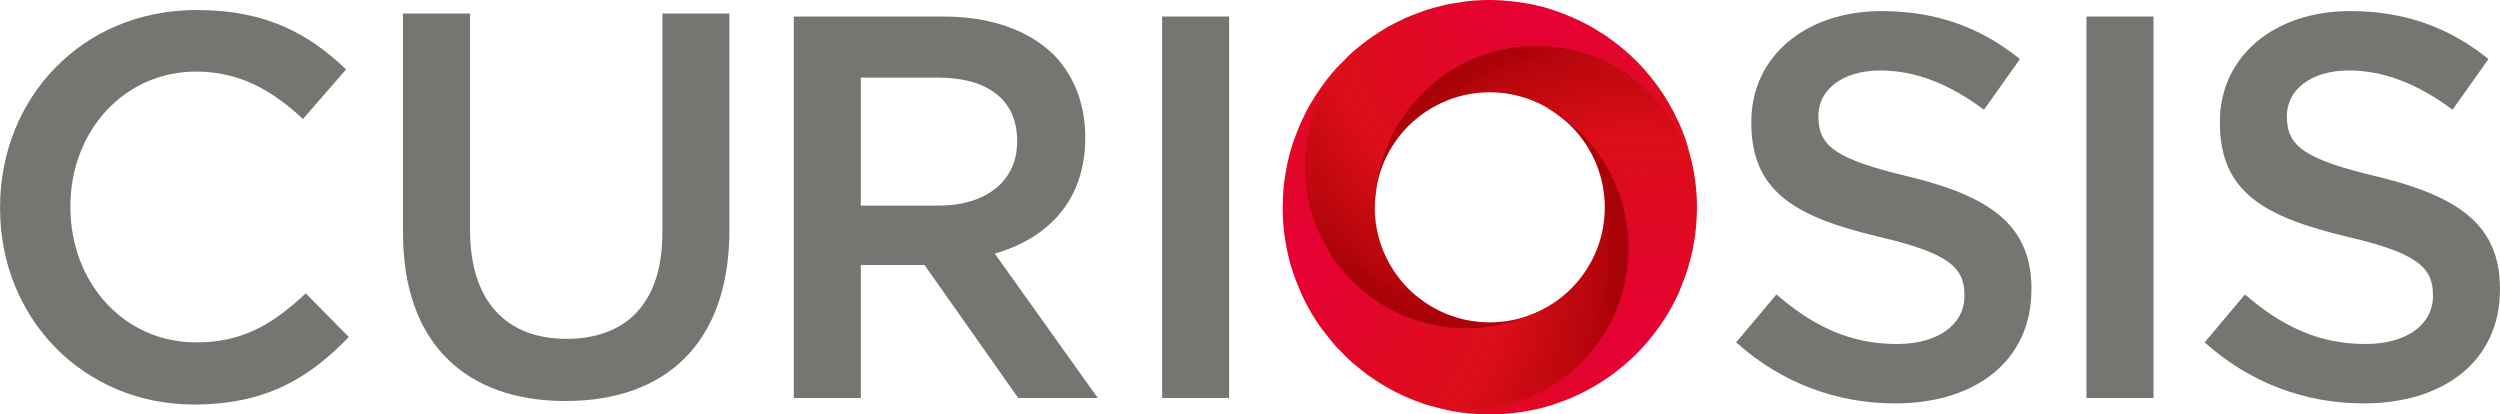
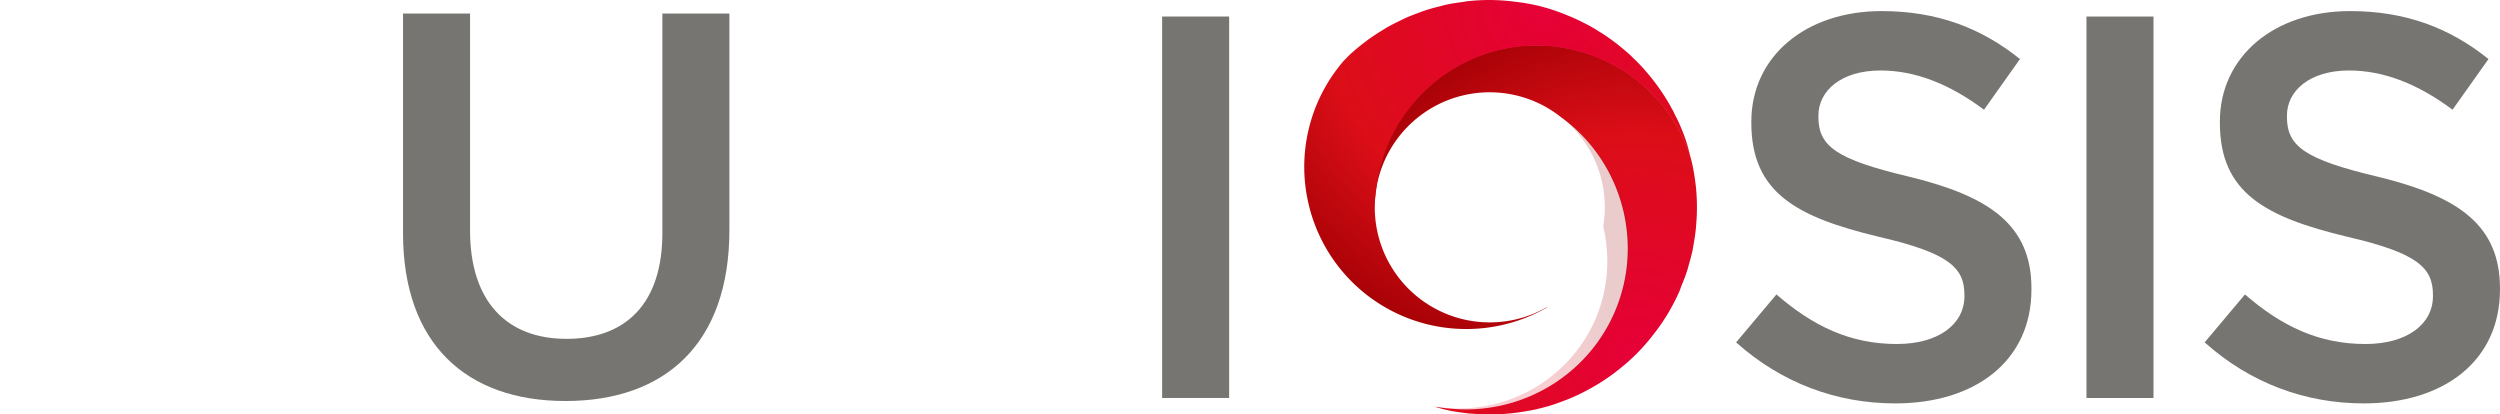
<svg xmlns="http://www.w3.org/2000/svg" xmlns:xlink="http://www.w3.org/1999/xlink" viewBox="0 0 2125.98 352.5" height="124.35mm" width="750mm">
  <defs>
    <radialGradient gradientUnits="userSpaceOnUse" r="503.07" cy="301.26" cx="1391.37" id="radial-gradient">
      <stop stop-color="#e60037" offset="0" />
      <stop stop-color="#dc0e18" offset="0.37" />
      <stop stop-color="#9d0003" offset="0.62" />
    </radialGradient>
    <radialGradient xlink:href="#radial-gradient" r="273.28" cy="134.2" cx="1437.62" id="radial-gradient-2" />
    <radialGradient gradientUnits="userSpaceOnUse" r="500.57" cy="6.83" cx="1313.12" id="radial-gradient-3">
      <stop stop-color="#e60037" offset="0" />
      <stop stop-color="#dc0e18" offset="0.37" />
      <stop stop-color="#9d0003" offset="0.62" />
    </radialGradient>
    <radialGradient xlink:href="#radial-gradient" gradientTransform="translate(2098.14 869.33) rotate(-120)" r="273.23" cy="-415.55" cx="1186.43" id="radial-gradient-4" />
    <radialGradient xlink:href="#radial-gradient" r="501.18" cy="226.3" cx="1097" id="radial-gradient-5" />
    <radialGradient xlink:href="#radial-gradient" gradientTransform="translate(1802.07 -1382.84) rotate(120)" r="273.21" cy="-358.37" cx="1788.58" id="radial-gradient-6" />
  </defs>
  <title>자산 1</title>
  <g style="isolation:isolate">
    <g data-name="레이어 2" id="레이어_2">
      <g data-name="레이어 1" id="레이어_1-2">
-         <path style="fill:#777571" d="M0,177.18v-.94C0,84,69,8.51,167.27,8.51c59.79,0,95.93,20.85,127,50.52l-36.61,42.16c-25.95-24.09-53.75-40.32-90.82-40.32-61.61,0-107,51-107,114.47v.91c0,63.49,44.94,114.93,107,114.93,39.86,0,65.34-15.77,93.13-41.71l36.61,37.09C262.75,321.78,225.65,344,165,344,70.43,344,0,270.33,0,177.18Z" />
        <path style="fill:#777571" d="M342.7,198.27V11.51h57V195.93c0,60.25,31,92.23,82,92.23,50.51,0,81.56-30.12,81.56-89.9V11.51h57v184c0,96.84-54.68,145.52-139.48,145.52C396.44,341,342.7,292.32,342.7,198.27Z" />
-         <path style="fill:#777571" d="M675,14.06H802.4c40.78,0,72.75,12.06,93.62,32.44,17.15,17.61,26.87,41.71,26.87,70v.94c0,53.29-32,85.25-76.92,98.24l87.57,122.8H865.9L786.19,225.37H732V338.44H675ZM798.23,174.85c40.78,0,66.73-21.3,66.73-54.2v-.94C865,85,839.95,66,797.78,66H732V174.85Z" />
        <path style="fill:#777571" d="M988.26,14.06h57V338.44h-57Z" />
        <path style="fill:#777571" d="M1476.39,291.17l34.3-40.78c31,26.88,62.55,42.16,102.4,42.16,35.23,0,57.47-16.67,57.47-40.76v-.92c0-23.18-13-35.69-73.23-49.59-69-16.69-108-37.07-108-96.85v-.94c0-55.6,46.35-94.06,110.75-94.06,47.26,0,84.81,14.35,117.7,40.78l-30.58,43.1c-29.2-21.79-58.38-33.37-88-33.37-33.37,0-52.83,17.15-52.83,38.46v.92c0,25,14.81,36.16,77.37,51,68.57,16.69,103.8,41.25,103.8,95v.92c0,60.7-47.74,96.83-115.84,96.83C1562.12,343.06,1515.32,325.93,1476.39,291.17Z" />
        <path style="fill:#777571" d="M1774.35,14.06h57V338.44h-57Z" />
        <path style="fill:#777571" d="M1874.85,291.17l34.29-40.78c31,26.88,62.56,42.16,102.4,42.16,35.22,0,57.47-16.67,57.47-40.76v-.92c0-23.18-13-35.69-73.22-49.59-69-16.69-108-37.07-108-96.85v-.94c0-55.6,46.32-94.06,110.74-94.06,47.27,0,84.8,14.35,117.71,40.78l-30.59,43.1c-29.19-21.79-58.38-33.37-88-33.37-33.37,0-52.84,17.15-52.84,38.46v.92c0,25,14.83,36.16,77.39,51,68.58,16.69,103.79,41.25,103.79,95v.92c0,60.7-47.73,96.83-115.84,96.83C1960.56,343.06,1913.76,325.93,1874.85,291.17Z" />
        <path style="fill:url(#radial-gradient)" d="M1443.06,173.57c-.09-5.48-.41-10.88-1-16l-.19-1.41c-.72-5.77-1.61-11.4-2.92-17.32-.34-1.72-.84-3.38-1.3-5.06l-.75-2.67a138.12,138.12,0,0,0-130.2-92.67c-76,0-137.88,61.83-137.88,137.93l.24-.44h0a97.73,97.73,0,0,1,158.36-76.36c56.31,40.69,73.9,118.78,38.56,180a136.8,136.8,0,0,1-22.69,29.22,138.43,138.43,0,0,1-96.4,39.37,172.66,172.66,0,0,1-21.17-1.47c-1.58-.25-3.1-.47-4.68-.74l1.47.4a12.69,12.69,0,0,0-1.56-.14l2.86.77c2.23.62,4.45,1.22,6.69,1.69l2.78.64c4,.78,7.9,1.33,11.81,1.83l3.2.4c1.16.12,2.39.2,3.58.27l4,.27c1.58.15,3.07.24,4.61.31l2.26.07v-.2l.88.2,3.27,0a180.62,180.62,0,0,0,32.33-3l2-.36c.83-.13,1.71-.28,2.55-.47,4.31-.92,8.63-2,13.11-3.32l1.77-.48c3.32-1.06,6.6-2.22,10.12-3.55,1.89-.68,3.74-1.39,5.59-2.15,2.71-1.13,5.41-2.31,8.09-3.59s5.52-2.73,8.25-4.23c0,0,3.28-1.77,4.29-2.35a179.31,179.31,0,0,0,18.25-12.06l1.31-1.06a179.52,179.52,0,0,0,16.54-14.33,178.64,178.64,0,0,0,14-15.76c.9-1.12,1.77-2.31,2.66-3.47a167.4,167.4,0,0,0,11.88-17.74,182.73,182.73,0,0,0,8.51-16.71,28,28,0,0,0,1-2.72l.76-2.08c1.75-4.15,3.42-8.34,4.78-12.59.33-1,.58-2,.89-3l.52-2c1.23-4.25,2.41-8.52,3.32-12.77.19-.91.29-1.79.45-2.64l.3-1.83c.95-5.27,1.61-9.61,2-13.77.1-.68.29-3.54.29-3.54.46-5.36.65-10.24.62-14.84Z" />
-         <path style="opacity:0.2;mix-blend-mode:multiply;fill:url(#radial-gradient-2)" d="M1426.2,110.32A125.21,125.21,0,0,1,1438,135h.05c-.1-.37-.2-.77-.31-1.16l-.75-2.67a138.12,138.12,0,0,0-130.2-92.67c-76,0-137.88,61.83-137.88,137.93l.24-.44a97.74,97.74,0,0,1,63.55-91.13c22.78-21.39,53.16-34.61,86-34.61a125.23,125.23,0,0,1,33.66,4.63A126.83,126.83,0,0,1,1426.2,110.32Z" />
        <path style="fill:url(#radial-gradient-3)" d="M1437,131.24l-.74-2.86c-.56-2.25-1.17-4.49-1.83-6.7l-.89-2.71c-1.29-3.76-2.75-7.46-4.31-11.16l-1.24-2.94c-.51-1.1-1-2.18-1.56-3.23L1424.59,98c-.63-1.35-1.31-2.73-2-4.13l-1.1-1.93-.18.1-.23-.87a175.47,175.47,0,0,0-20.39-29.31l-1.29-1.51c-.54-.68-1.11-1.34-1.69-2-3-3.28-6.12-6.45-9.47-9.65l-1.29-1.29c-2.54-2.4-5.2-4.6-8.15-7.05-1.53-1.25-3-2.5-4.67-3.72-2.3-1.78-4.69-3.51-7.11-5.22s-5.15-3.39-7.81-5l-1.1-.7c-1-.64-2-1.29-3.07-1.9a184.85,184.85,0,0,0-19.55-9.7l-1.62-.64A158.67,158.67,0,0,0,1292.58,2c-1.4-.22-2.85-.37-4.31-.54A175.23,175.23,0,0,0,1266.74,0a177.25,177.25,0,0,0-18.56,1c-1,.11-1.95.29-2.84.45l-2.13.32c-4.5.64-9,1.25-13.31,2.19-1,.24-2,.51-3.1.78l-1.94.52c-4.28,1.06-8.58,2.18-12.73,3.53-.81.26-1.63.55-2.41.86l-1.82.7c-5.07,1.8-9.2,3.46-13,5.09-.61.32-3.14,1.56-3.14,1.56-4.92,2.34-9.25,4.54-13.24,6.86l-2.09,1.34c-4.72,2.81-9.25,5.8-13.36,8.82l-1.12.83c-4.65,3.49-9.12,7.11-13.6,11.18-1.28,1.14-2.45,2.44-3.71,3.71l-1.95,2a137.88,137.88,0,0,0-29.16,124.71A137.6,137.6,0,0,0,1247.17,279.8h0a137.63,137.63,0,0,0,68.68-18.44l-.76.12c.25-.12.5-.23.74-.36-.24.13-.48.24-.74.36l-.06,0a97.76,97.76,0,0,1-145.92-85.13,99.31,99.31,0,0,1,1-13.67c7-69.27,65.83-123.8,136.64-123.8a138.31,138.31,0,0,1,117.2,65.5,140.94,140.94,0,0,1,12.79,26.83c-.19-.65-.36-1.31-.54-1.95A20.16,20.16,0,0,1,1437,131.24Z" />
-         <path style="opacity:0.2;mix-blend-mode:multiply;fill:url(#radial-gradient-4)" d="M1130.13,71.43a127.85,127.85,0,0,1,15.47-22.5h0c-.29.26-.57.52-.87.84l-1.95,2a137.85,137.85,0,0,0-29.16,124.69,139.62,139.62,0,0,0,14,34.42c38,65.84,122.54,88.48,188.36,50.46l-.44-.05a97.73,97.73,0,0,1-110.71-9.42c-30-9-56.57-28.8-73-57.19A128.39,128.39,0,0,1,1119,163.2,126.82,126.82,0,0,1,1130.13,71.43Z" />
-         <path style="fill:url(#radial-gradient-5)" d="M1316,91.49l.21.39a1.05,1.05,0,0,0-.4-.21,1.55,1.55,0,0,1,.4.23l0,.09a97.62,97.62,0,0,1,0,168.73,3.35,3.35,0,0,1-.29.21H1316a94.2,94.2,0,0,1-13.11,6.37,137.42,137.42,0,0,1-176.67-191A132.61,132.61,0,0,1,1143,51.86c-.52.49-1,1-1.51,1.45a19.25,19.25,0,0,0,1.3-1.66l-2,2c-1.69,1.63-3.37,3.28-5,5L1134,60.77c-2.63,3-5.09,6.14-7.55,9.34l-1.87,2.53c-.74,1.06-1.44,2.11-2.1,3.17l-2.15,3.09c-.9,1.3-1.79,2.6-2.61,3.91l-1.2,1.93.19.13-.64.62a177.89,177.89,0,0,0-15.16,32.35l-.71,1.84c-.31.8-.59,1.65-.86,2.49-1.39,4.23-2.54,8.48-3.7,13.1l-.45,1.71c-.74,3.36-1.35,6.79-2,10.55-.35,2-.64,3.91-.9,5.9q-.61,4.37-.94,8.77c-.25,3.06-.42,6.16-.46,9.29l0,1.39c-.09,1.13-.1,2.33-.1,3.55a176.18,176.18,0,0,0,1.3,21.78l.24,1.71a179,179,0,0,0,4.17,21.46,176.78,176.78,0,0,0,6.67,20c.53,1.38,1.1,2.68,1.68,4.06a169,169,0,0,0,9.42,19.15,174.71,174.71,0,0,0,10.22,15.73c.62.79,1.22,1.56,1.88,2.33l1.31,1.61c2.77,3.58,5.55,7.13,8.51,10.43.73.78,1.46,1.54,2.22,2.28l1.44,1.44c3.06,3.2,6.17,6.35,9.45,9.29.64.55,3.42,2.85,3.42,2.85,4,3.42,7.59,6.25,10.92,8.66l2.94,2c4.47,3.14,8.57,5.7,12.58,8l2.16,1.19c4.87,2.71,9.64,5.11,14.32,7.13l1.33.57c5.37,2.29,10.72,4.32,16.44,6.15a51.29,51.29,0,0,0,5.15,1.41l2.59.67a139,139,0,0,0,25.84,2.41h0a139.05,139.05,0,0,0,96.77-39.51,136.55,136.55,0,0,0,22.74-29.31C1404.45,214,1381.85,129.51,1316,91.49Z" />
        <path style="opacity:0.2;mix-blend-mode:multiply;fill:url(#radial-gradient-6)" d="M1244.45,347.28a125.58,125.58,0,0,1-27.16-2.11l0,0a9.85,9.85,0,0,0,1.18.32l2.66.69a138,138,0,0,0,122.61-37.1,136.27,136.27,0,0,0,22.74-29.31c38-65.89,15.37-150.36-50.47-188.35l.19.43a97.57,97.57,0,0,1,47.16,100.59c7.16,30.41,3.41,63.33-13,91.72a125,125,0,0,1-20.83,26.8A126.6,126.6,0,0,1,1244.45,347.28Z" />
      </g>
    </g>
  </g>
</svg>